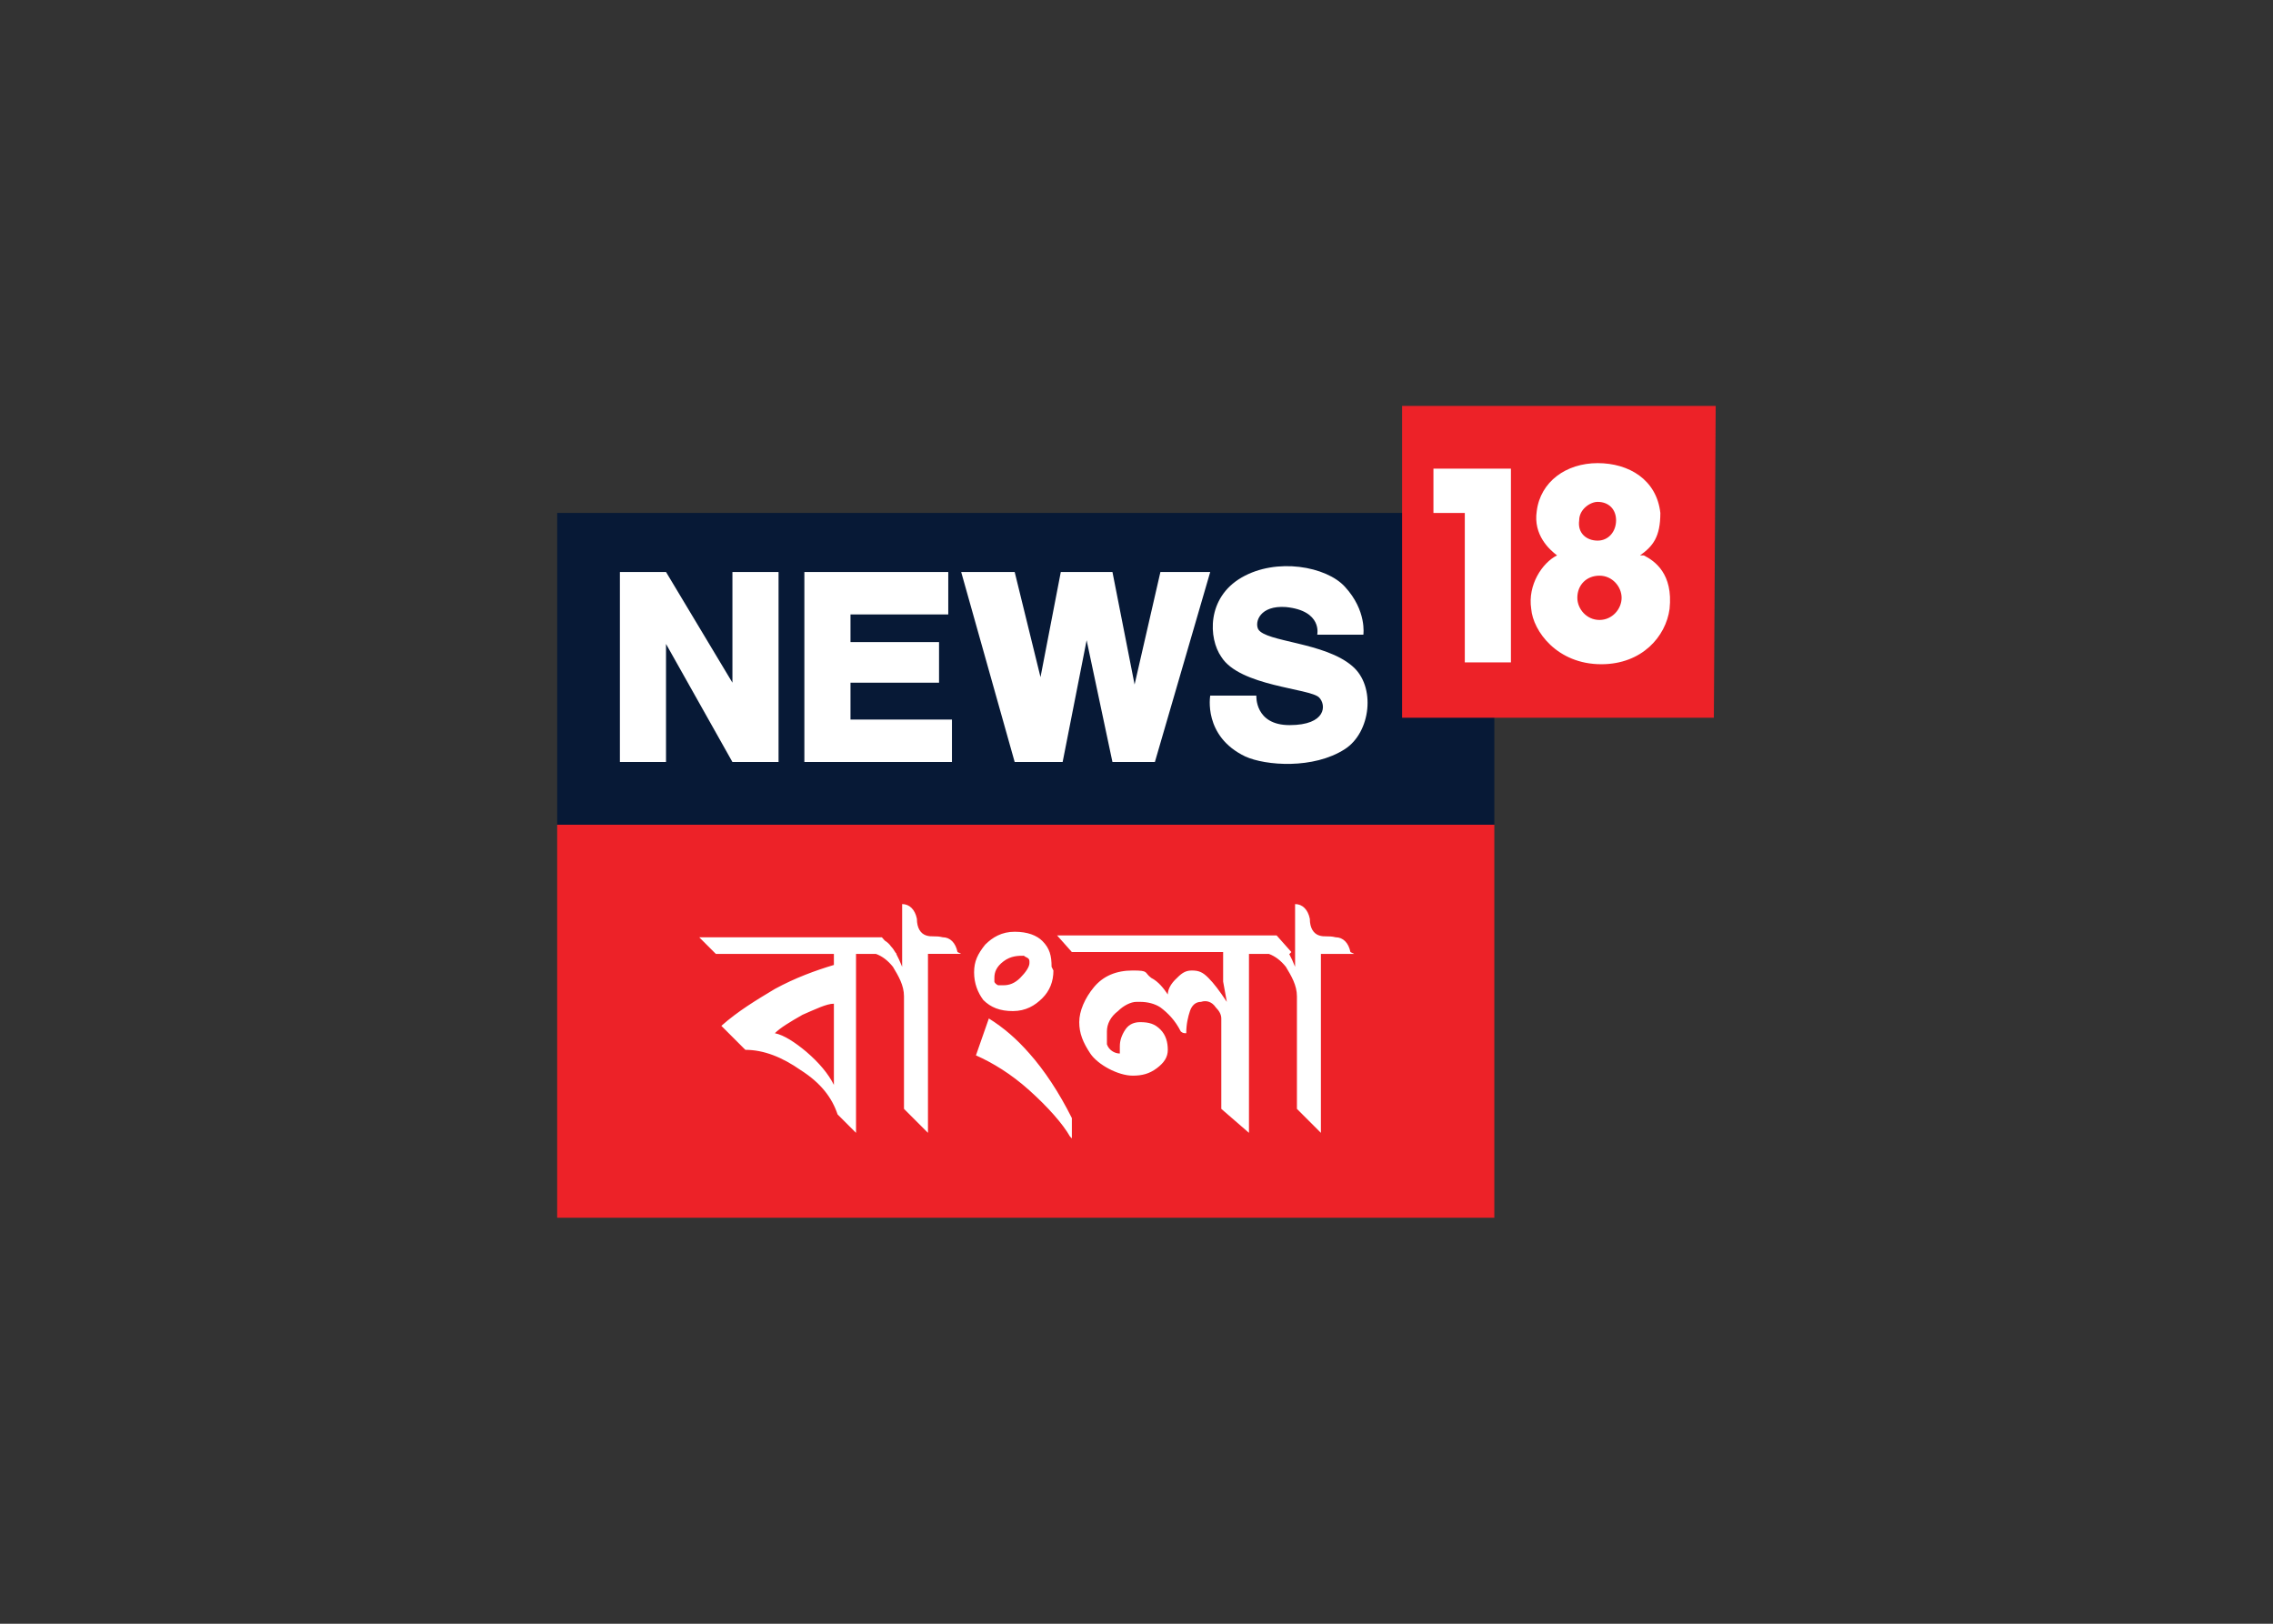
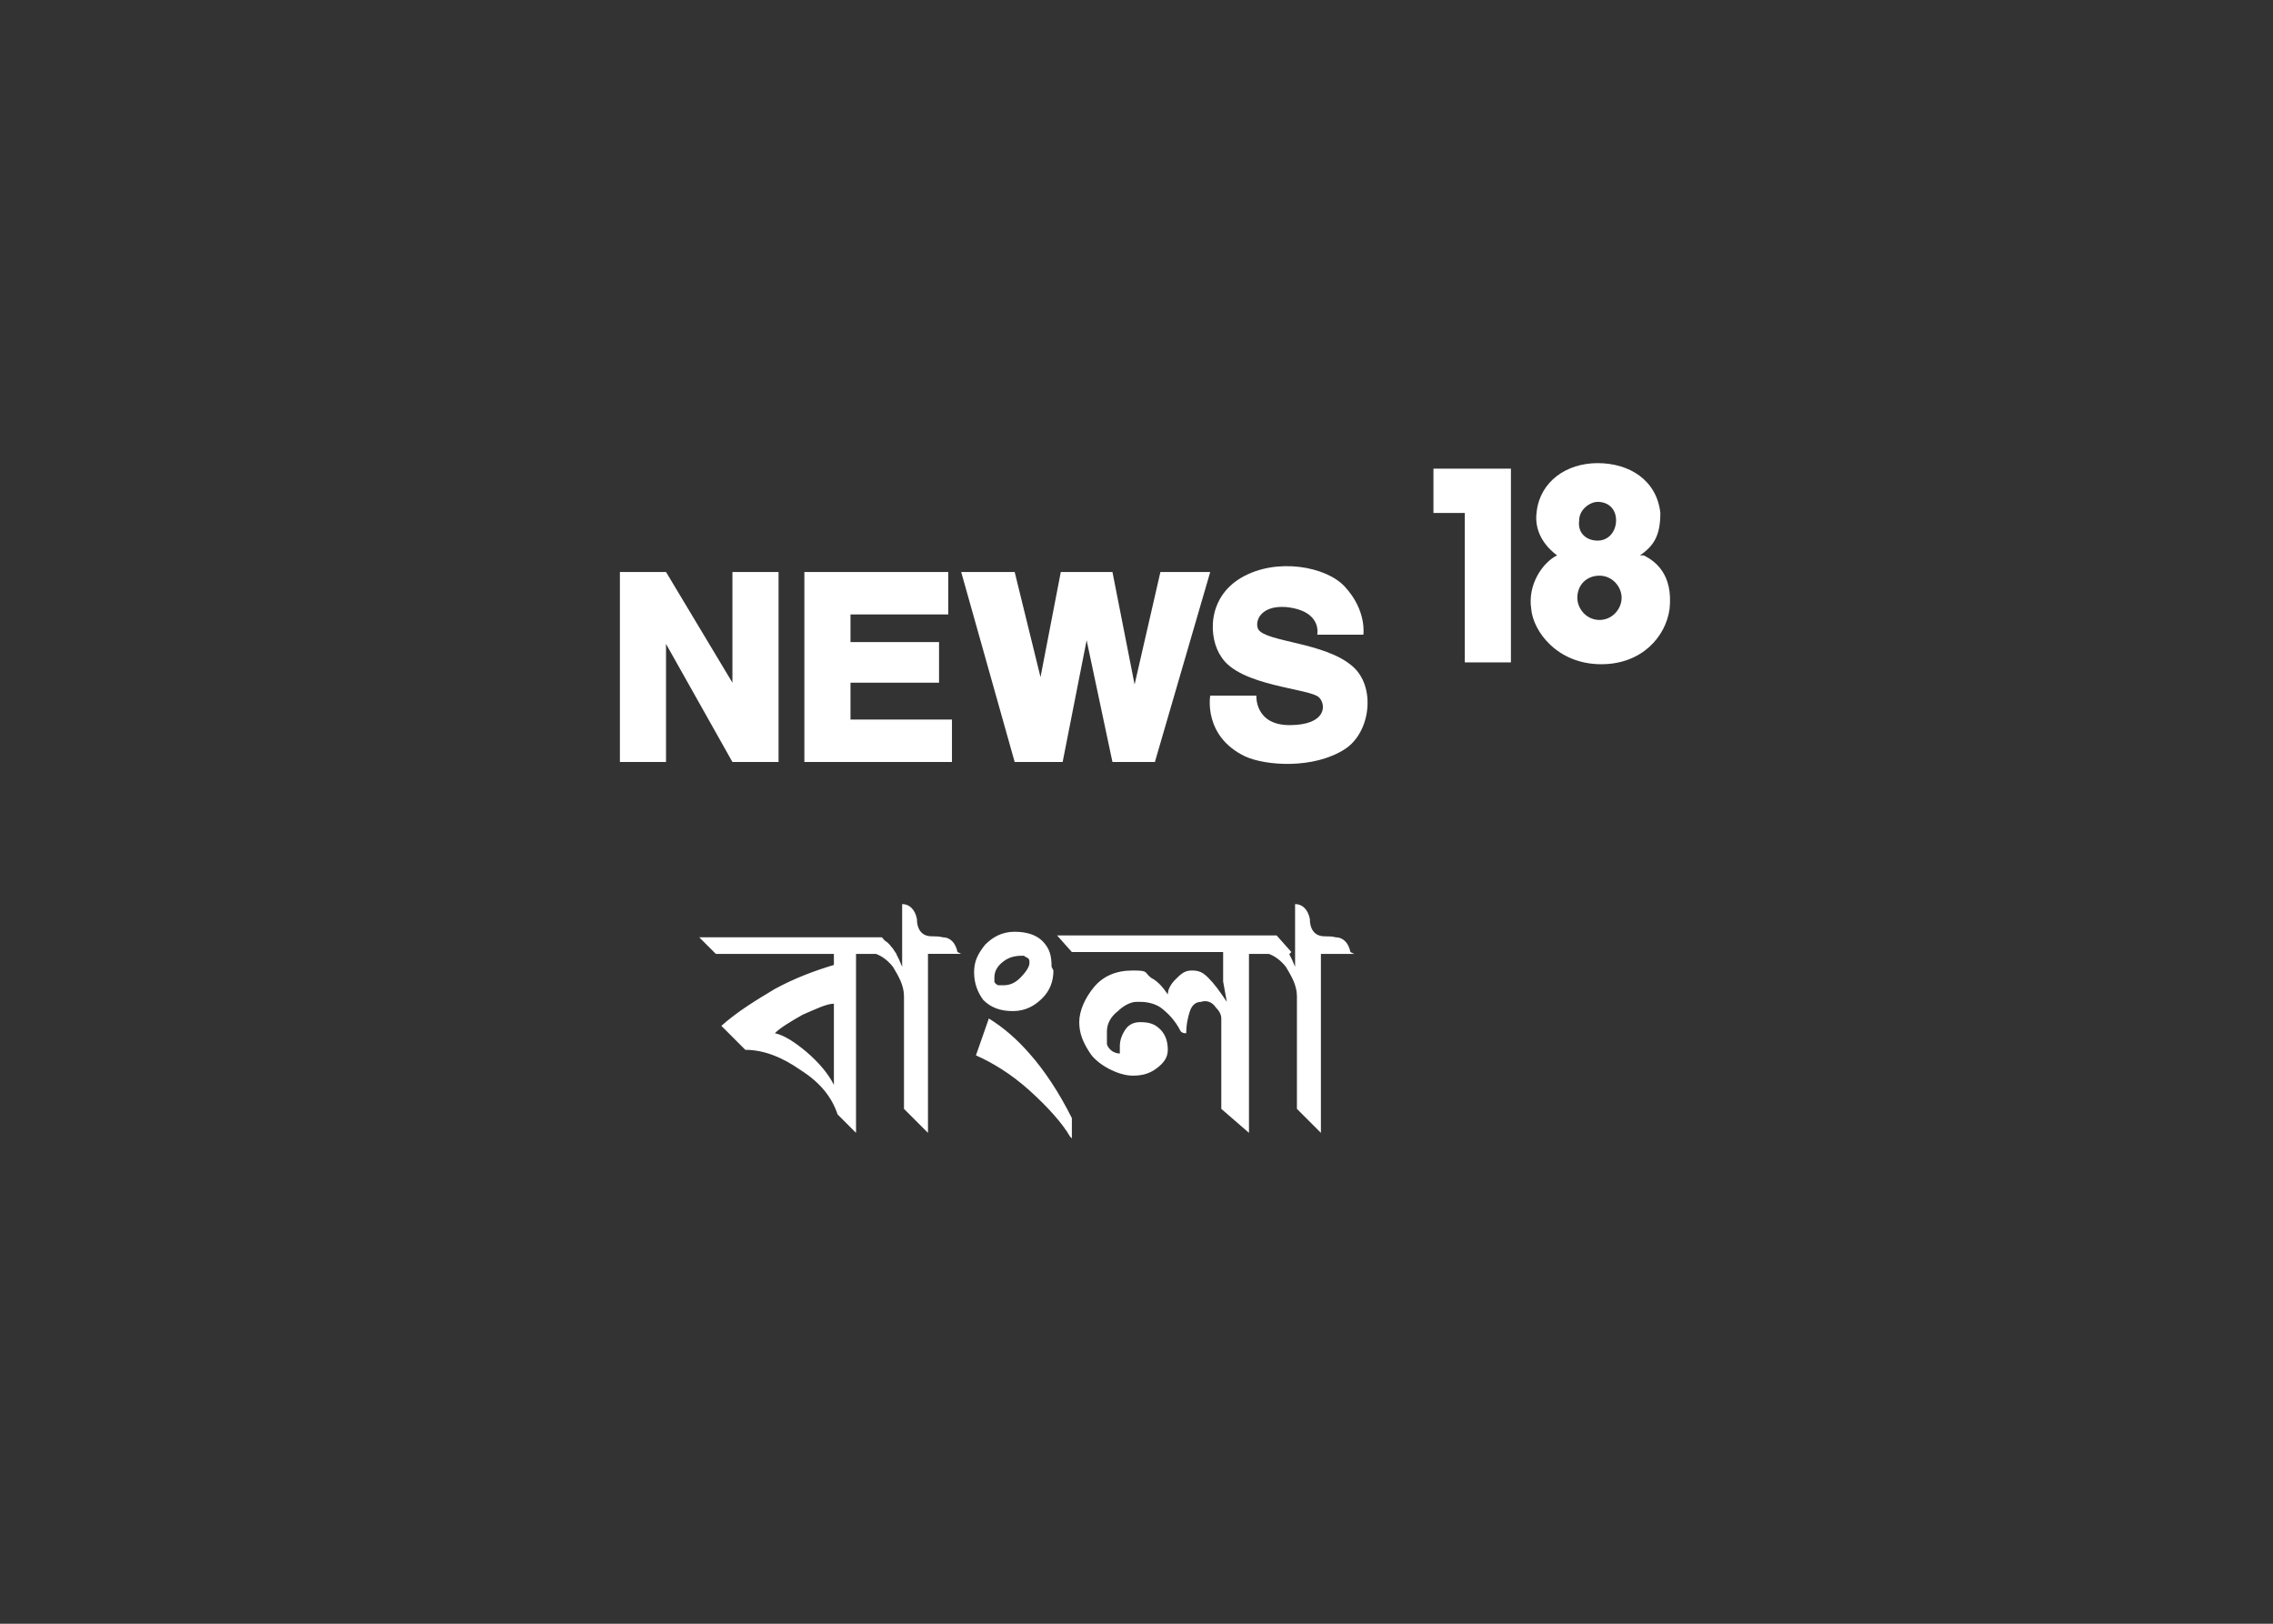
<svg xmlns="http://www.w3.org/2000/svg" clip-rule="evenodd" fill-rule="evenodd" stroke-linejoin="round" stroke-miterlimit="2" viewBox="0 0 560 400">
  <rect x="0" y="0" width="560" height="400" fill="#333333" stroke="none" />
  <g transform="matrix(4.545 0 0 4.545 120.909 90.909)">
-     <path d="m3.6 7.8h50.8v16.9h-50.8z" fill="#071936" />
-     <path d="m66.4 2-.1 16.9h-16.9v-16.9zm-12 22.7v21.3h-50.8v-21.3z" fill="#ed2228" />
    <path d="m7 11h2.5l3.6 6v-6h2.5v10.3h-2.5l-3.6-6.4v6.4h-2.5zm10 0h7.8v2.3h-5.3v1.5h4.8v2.2h-4.8v2h5.5v2.3h-8zm8.5 0h2.9l1.4 5.7 1.1-5.7h2.8l1.2 6.1 1.4-6.1h2.7l-3 10.3h-2.3l-1.4-6.6-1.3 6.6h-2.6zm19.3 3.4s.3-1.3-1.7-1.5c-1.4-.1-1.7.8-1.5 1.2.4.7 3.6.7 5.1 2 1.3 1.1 1 3.6-.4 4.5-1.7 1.1-4.3.9-5.4.4-2.3-1.1-1.9-3.3-1.9-3.3h2.5s-.1 1.6 1.8 1.6c2 0 2-1.1 1.6-1.5-.5-.5-4.3-.6-5.3-2.2-.7-1-.8-3.2 1.1-4.3s4.6-.6 5.6.5c1.2 1.3 1 2.6 1 2.6zm-23.923 17.3h-1.077v9.7l-1-1c-.3-.9-.9-1.7-2-2.4-1-.7-2-1.1-3-1.1l-1.3-1.3c.9-.8 1.9-1.4 2.9-2 1.1-.6 2.2-1 3.2-1.3v-.6h-6.4l-.9-.9h9.9l.159.179c.135.084.256.193.341.321.082.082.163.197.245.338l.055.062h-.02c.106.195.213.433.32.7v-3.4c.4 0 .7.3.8.8 0 .5.2.8.5.9s.5 0 .9.1c.4 0 .7.3.8.8l.2.1h-1.8v9.7l-1.3-1.3v-6.1c0-.6-.3-1.1-.6-1.6-.264-.33-.572-.573-.923-.7zm-2.277 7.1v-4.4c-.4 0-1 .3-1.7.6-.7.4-1.2.7-1.5 1 .5.1 1.1.5 1.7 1 .7.6 1.2 1.2 1.5 1.8zm23.577-7.1h-1.077v9.7l-1.5-1.3v-4.9c0-.2-.1-.4-.3-.6-.2-.3-.5-.4-.8-.3-.3 0-.5.2-.6.5s-.2.7-.2 1.2c-.1 0-.2 0-.3-.1-.3-.6-.7-1-1.1-1.3-.3-.2-.7-.3-1.1-.3h-.2c-.3 0-.7.2-1 .5-.4.3-.6.7-.6 1.1v.7c.1.3.4.5.7.5v-.4c0-.3.1-.6.3-.9s.5-.4.8-.4c.5 0 .8.1 1.1.4s.4.7.4 1.1-.2.7-.6 1-.8.4-1.3.4c-.8 0-1.9-.6-2.3-1.2s-.6-1.1-.6-1.7.3-1.3.8-1.9 1.2-.9 2.1-.9.6.1 1 .4c.4.2.7.6.9.9 0-.3.2-.6.4-.8.3-.3.5-.5.9-.5s.6.1.9.4.6.7 1 1.3l-.2-1.1v-1.6h-8.2l-.8-.9h11.9l.8.9-.1.1h-.02c.106.195.213.433.32.7v-3.4c.4 0 .7.3.8.8 0 .5.2.8.5.9s.5 0 .9.1c.4 0 .7.3.8.8l.2.1h-1.8v9.7l-1.3-1.3v-6.1c0-.6-.3-1.1-.6-1.6-.264-.33-.572-.573-.923-.7zm-11.677.9c0 .6-.2 1.1-.6 1.5s-.9.7-1.6.7-1.2-.2-1.6-.6c-.3-.4-.5-.9-.5-1.5s.2-1 .6-1.5c.4-.4.9-.7 1.6-.7s1.2.2 1.5.5c.4.4.5.8.5 1.4zm-1.3-.5c0-.2-.2-.2-.3-.3-.3 0-.7 0-1.1.3s-.5.6-.5.9v.2s0 .1.2.2h.3c.3 0 .6-.1.9-.4s.5-.6.5-.8zm2.2 9.5c-.4-.7-1.2-1.6-2.2-2.5s-2-1.5-2.9-1.9l.7-2c.8.5 1.5 1.1 2.2 1.9.8.9 1.6 2.1 2.3 3.5v1.1zm19.7-36.2h4.2v10.5h-2.5v-8.1h-1.7zm11.2 4.7h.2c.6.3 1.6 1 1.4 2.9-.2 1.5-1.5 3-3.7 3-2.4 0-3.7-1.8-3.8-3-.2-1.3.6-2.5 1.4-2.9-.4-.3-1.3-1.1-1.1-2.4.2-1.6 1.6-2.6 3.3-2.6s3.2.9 3.4 2.7c0 1.3-.4 1.8-1.1 2.3zm-2.2 3.5c.7 0 1.2-.6 1.2-1.2s-.5-1.2-1.2-1.2-1.2.5-1.2 1.2c0 .6.5 1.2 1.2 1.2zm-.1-6.4c-.4 0-1 .4-1 1-.1.7.4 1.1 1 1.1s1-.5 1-1.1-.4-1-1-1z" fill="#fff" />
  </g>
</svg>